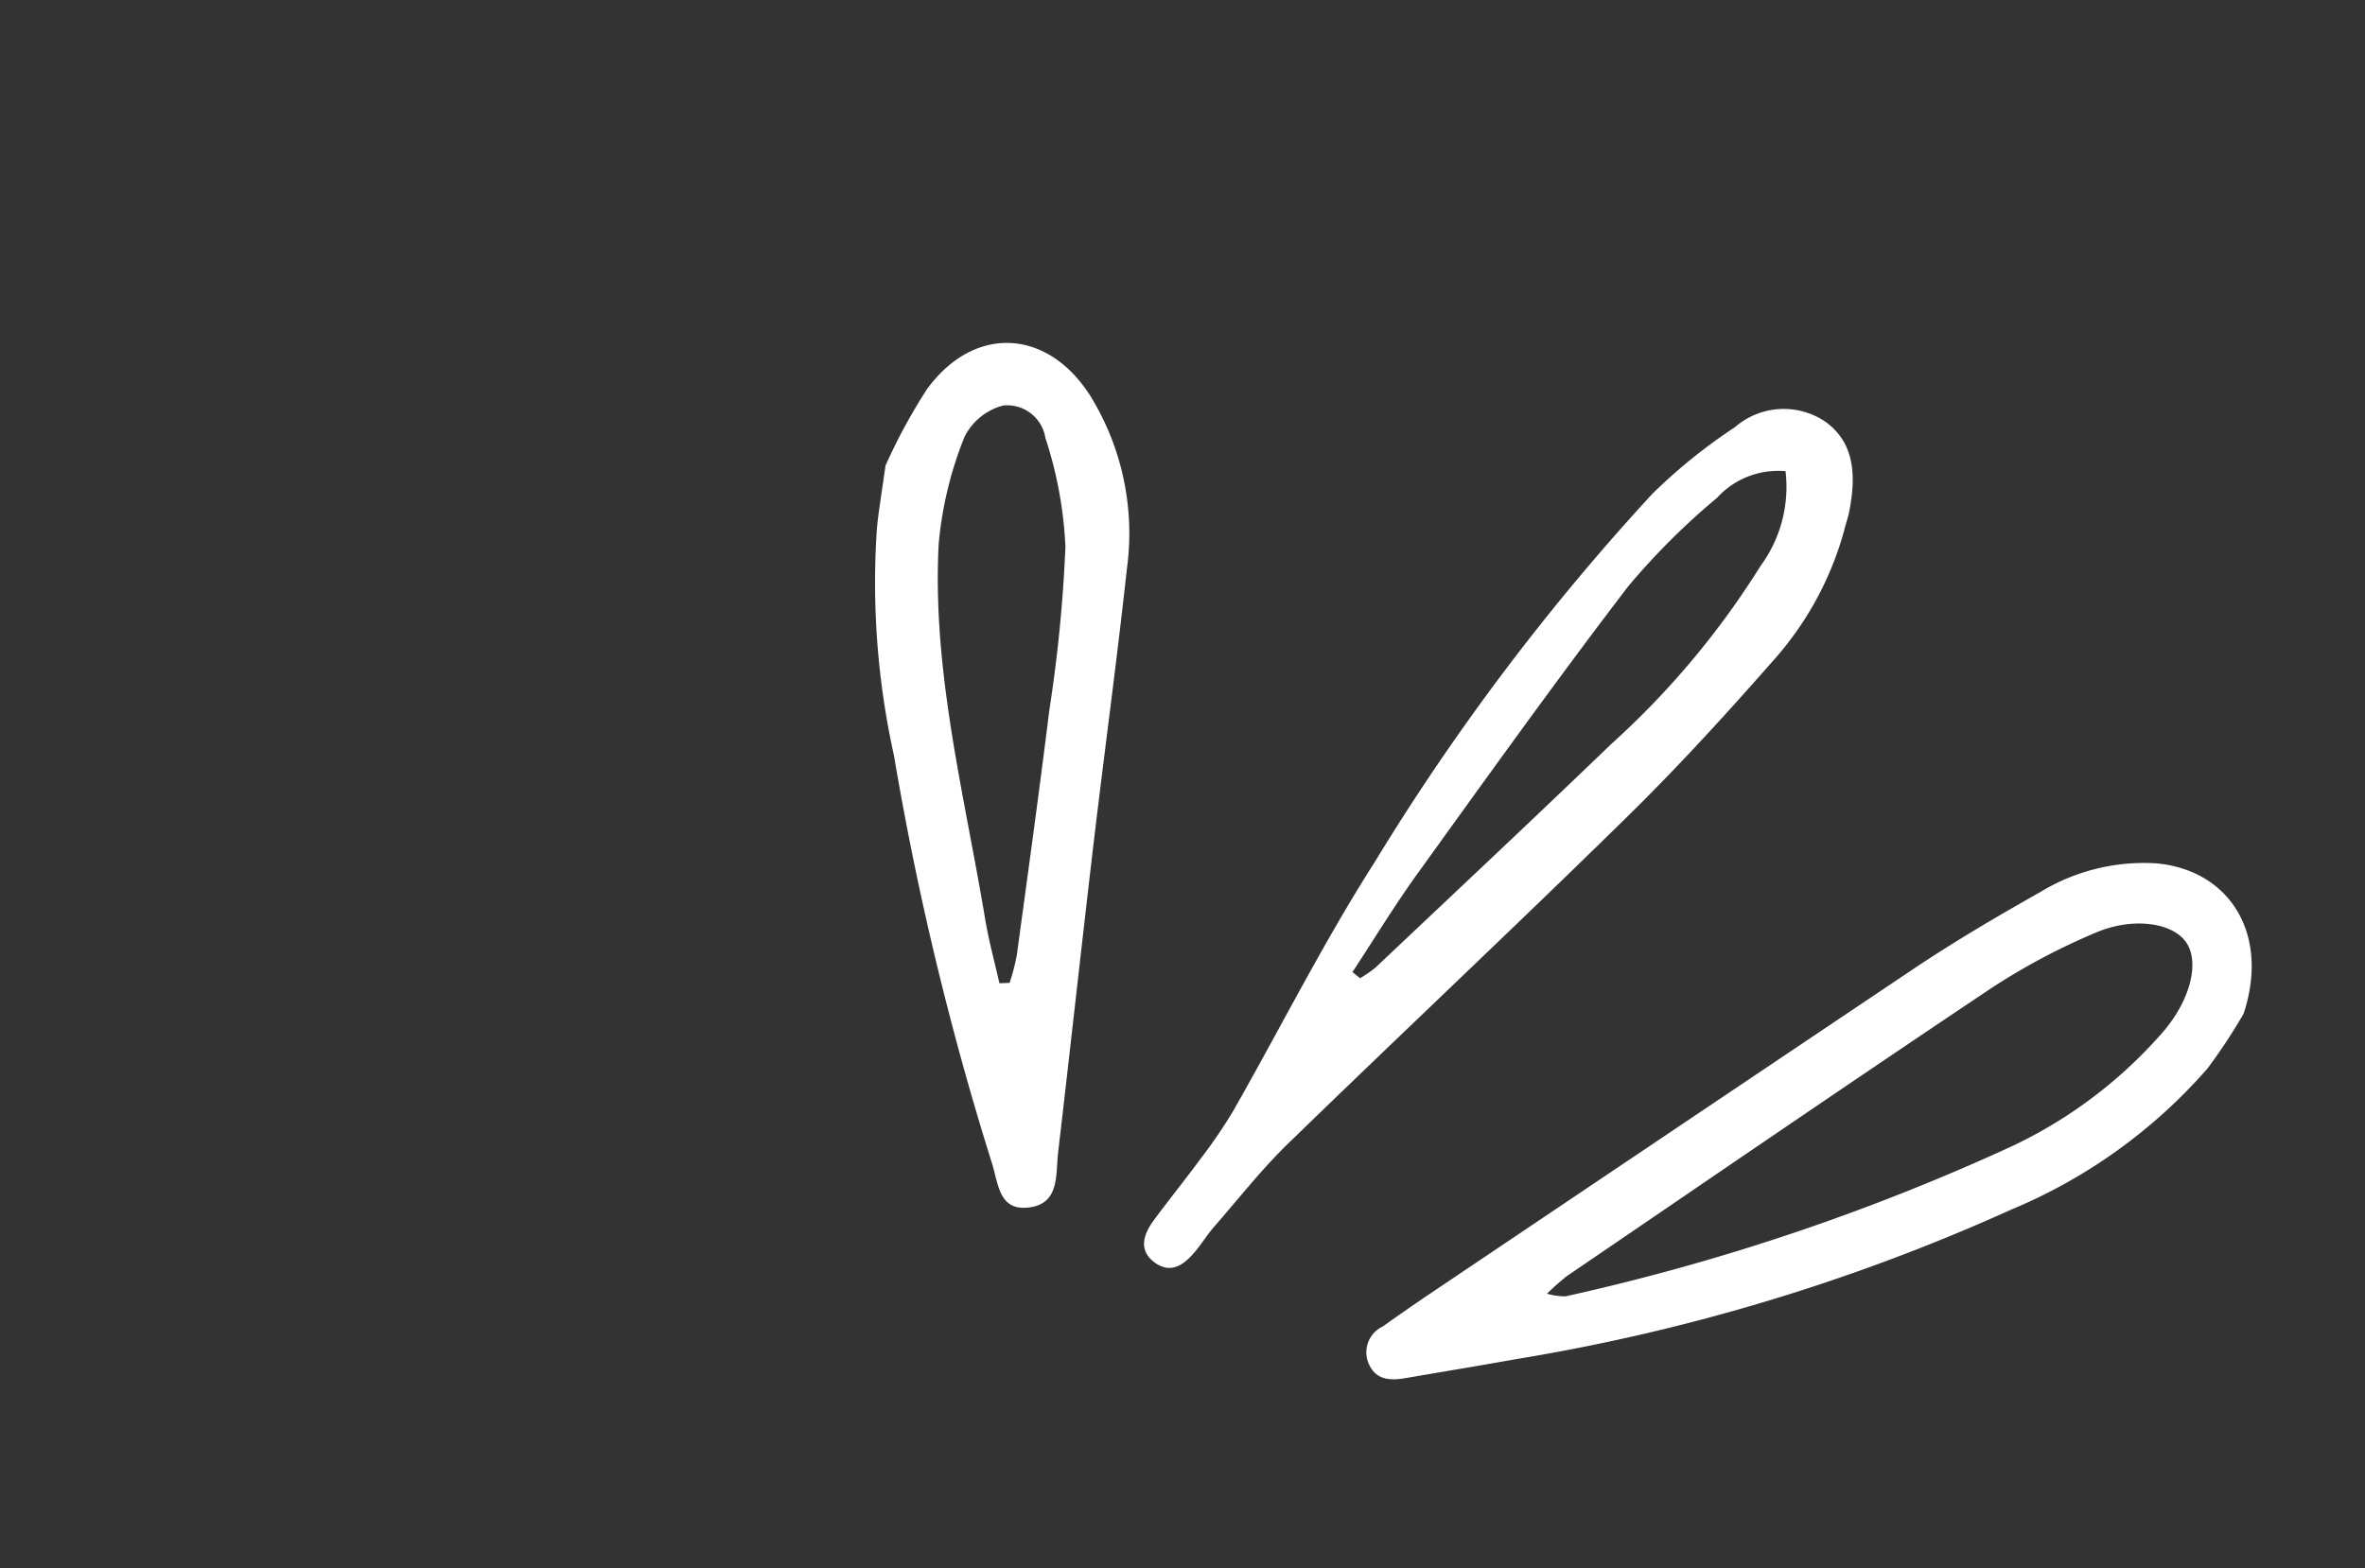
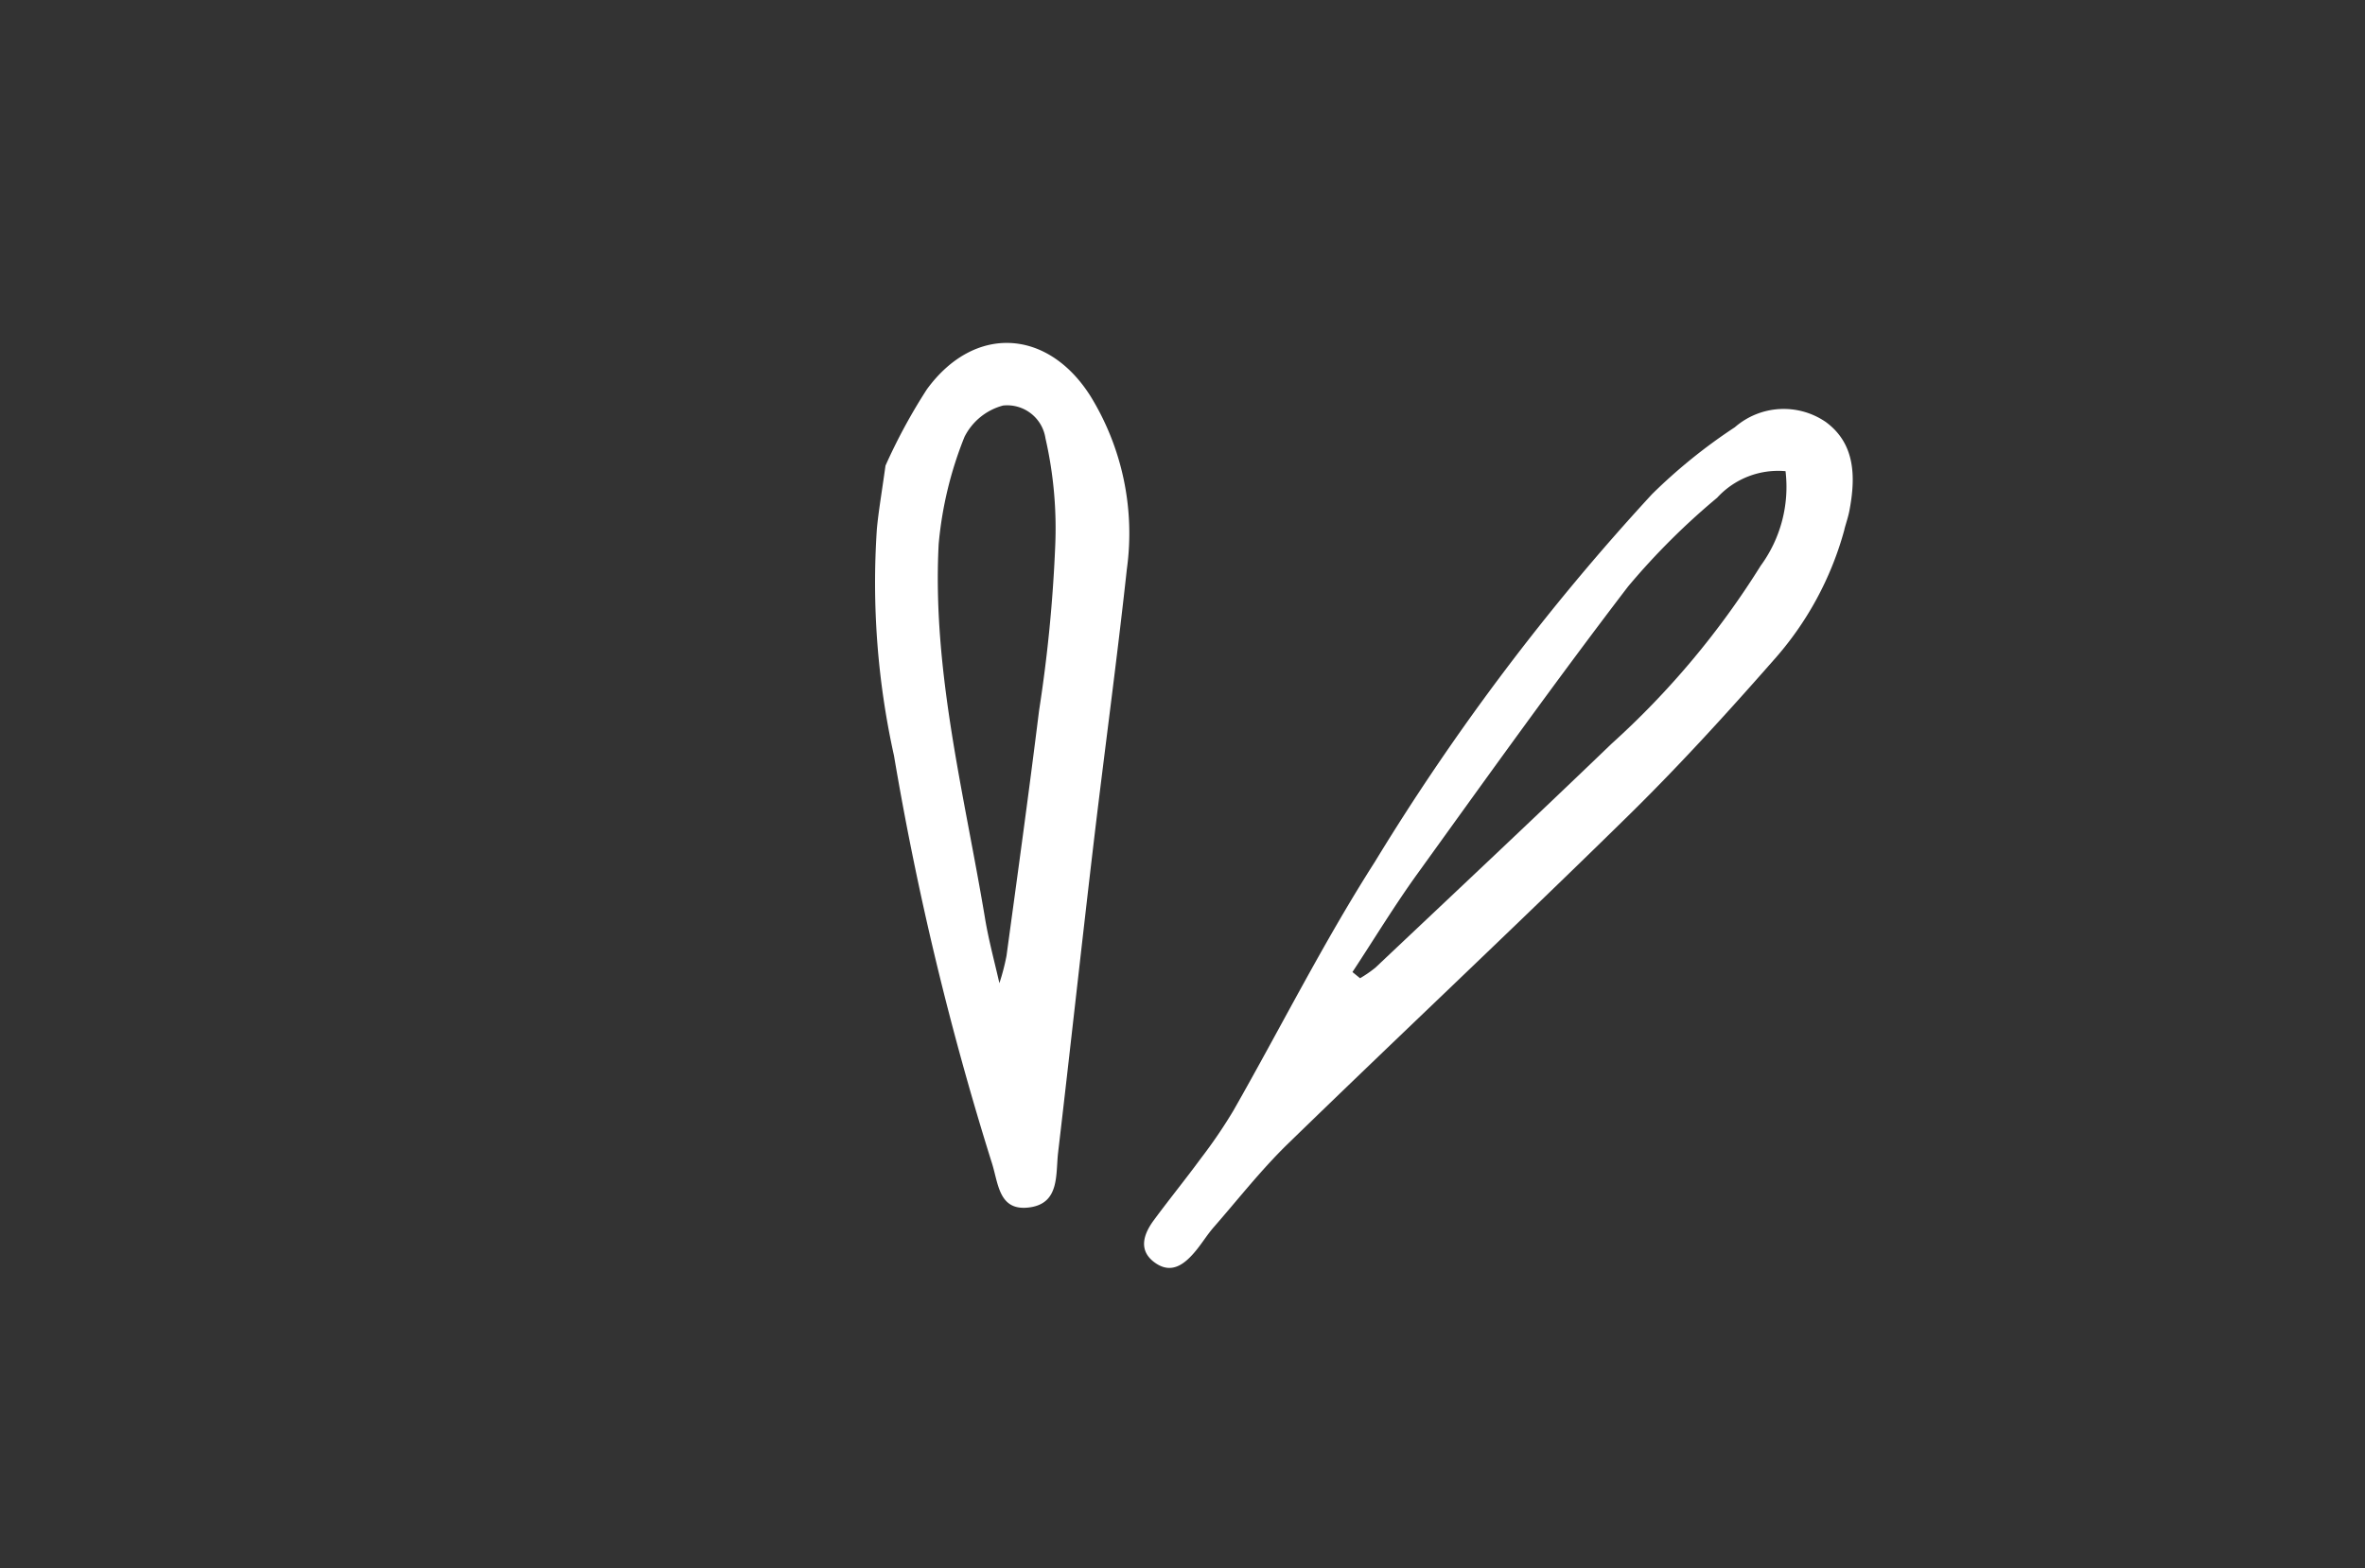
<svg xmlns="http://www.w3.org/2000/svg" width="82.722" height="54.87" viewBox="0 0 82.722 54.87">
  <rect x="0" y="0" width="82.722" height="54.87" fill="#333333" stroke="none" />
  <defs>
    <clipPath id="clip-path">
      <rect id="Rectangle_540" data-name="Rectangle 540" width="75.866" height="36.477" fill="#fff" />
    </clipPath>
  </defs>
  <g id="header_right_line_deco" transform="matrix(0.966, 0.259, -0.259, 0.966, 9.441, 0)">
    <g id="Group_4145" data-name="Group 4145" clip-path="url(#clip-path)">
-       <path id="Path_11472" data-name="Path 11472" d="M26.606,4.359a19.66,19.66,0,0,1-.725,2.179,18.6,18.6,0,0,1-5.333,6.529A69.19,69.19,0,0,1,5.143,22.625c-1.177.554-2.364,1.09-3.546,1.635C1.1,24.489.615,24.6.218,24.1a1,1,0,0,1,.147-1.382q.647-.789,1.317-1.557Q8.38,13.47,15.088,5.787c1.12-1.276,2.315-2.491,3.528-3.68A6.979,6.979,0,0,1,22.275.07c2.522-.451,4.5,1.317,4.332,4.289m-21,15.768a2.4,2.4,0,0,0,.654-.079,77.444,77.444,0,0,0,13.686-9.087,16.12,16.12,0,0,0,4.134-5.325C24.7,4.3,24.642,2.968,24,2.448s-2.023-.365-3.141.523a22.82,22.82,0,0,0-2.973,2.769c-3.952,4.51-7.851,9.068-11.764,13.613a8.424,8.424,0,0,0-.51.773" transform="translate(49.249 12.022)" fill="#fff" />
      <path id="Path_11473" data-name="Path 11473" d="M17.218,3.626A11.315,11.315,0,0,1,16,8.706c-1.127,2.283-2.3,4.547-3.6,6.738C9.638,20.128,6.772,24.75,3.988,29.421c-.664,1.114-1.177,2.319-1.749,3.488-.149.3-.247.634-.386.944-.247.549-.594,1.055-1.279.8S-.079,33.8.145,33.229c.33-.843.7-1.67,1.029-2.515A17.66,17.66,0,0,0,1.842,28.8c.844-3.228,1.518-6.508,2.524-9.684A81.64,81.64,0,0,1,10.4,4.177a18.991,18.991,0,0,1,2.19-3.009,2.6,2.6,0,0,1,3.025-1c1.2.468,1.511,1.594,1.6,2.777.017.224,0,.452,0,.678ZM4.608,23.041l.313.14a4.249,4.249,0,0,0,.425-.5c1.988-3.231,3.988-6.454,5.946-9.7a29.206,29.206,0,0,0,3.425-7.367A4.665,4.665,0,0,0,14.7,2.194,2.891,2.891,0,0,0,12.63,3.711a24.676,24.676,0,0,0-2.206,3.81C8.851,11.339,7.4,15.206,5.937,19.066c-.5,1.306-.889,2.649-1.329,3.975" transform="translate(40.767 0)" fill="#fff" />
-       <path id="Path_11474" data-name="Path 11474" d="M0,5.34A19.785,19.785,0,0,1,.708,2.383C1.72-.236,4.239-.765,6.3,1.14A9.161,9.161,0,0,1,9.09,6.646c.494,3.19.9,6.4,1.364,9.589.522,3.586,1.076,7.167,1.6,10.753.11.754.518,1.693-.458,2.108-1.032.439-1.28-.547-1.713-1.2A107.178,107.178,0,0,1,2.915,15.065,27.991,27.991,0,0,1,.281,7.552C.177,6.939.122,6.317,0,5.34M8.536,21.8l.343-.106a7.691,7.691,0,0,0-.007-.99c-.364-2.86-.722-5.721-1.121-8.576a51.236,51.236,0,0,0-.939-5.68A14.166,14.166,0,0,0,5.154,2.963a1.354,1.354,0,0,0-1.725-.719,2.115,2.115,0,0,0-1.021,1.41,13.153,13.153,0,0,0,.1,3.861c.931,4.357,3.137,8.222,4.96,12.231.318.7.71,1.37,1.069,2.053Z" transform="translate(25.013 4.818)" fill="#fff" />
+       <path id="Path_11474" data-name="Path 11474" d="M0,5.34A19.785,19.785,0,0,1,.708,2.383C1.72-.236,4.239-.765,6.3,1.14A9.161,9.161,0,0,1,9.09,6.646c.494,3.19.9,6.4,1.364,9.589.522,3.586,1.076,7.167,1.6,10.753.11.754.518,1.693-.458,2.108-1.032.439-1.28-.547-1.713-1.2A107.178,107.178,0,0,1,2.915,15.065,27.991,27.991,0,0,1,.281,7.552C.177,6.939.122,6.317,0,5.34M8.536,21.8a7.691,7.691,0,0,0-.007-.99c-.364-2.86-.722-5.721-1.121-8.576a51.236,51.236,0,0,0-.939-5.68A14.166,14.166,0,0,0,5.154,2.963a1.354,1.354,0,0,0-1.725-.719,2.115,2.115,0,0,0-1.021,1.41,13.153,13.153,0,0,0,.1,3.861c.931,4.357,3.137,8.222,4.96,12.231.318.7.71,1.37,1.069,2.053Z" transform="translate(25.013 4.818)" fill="#fff" />
    </g>
  </g>
</svg>